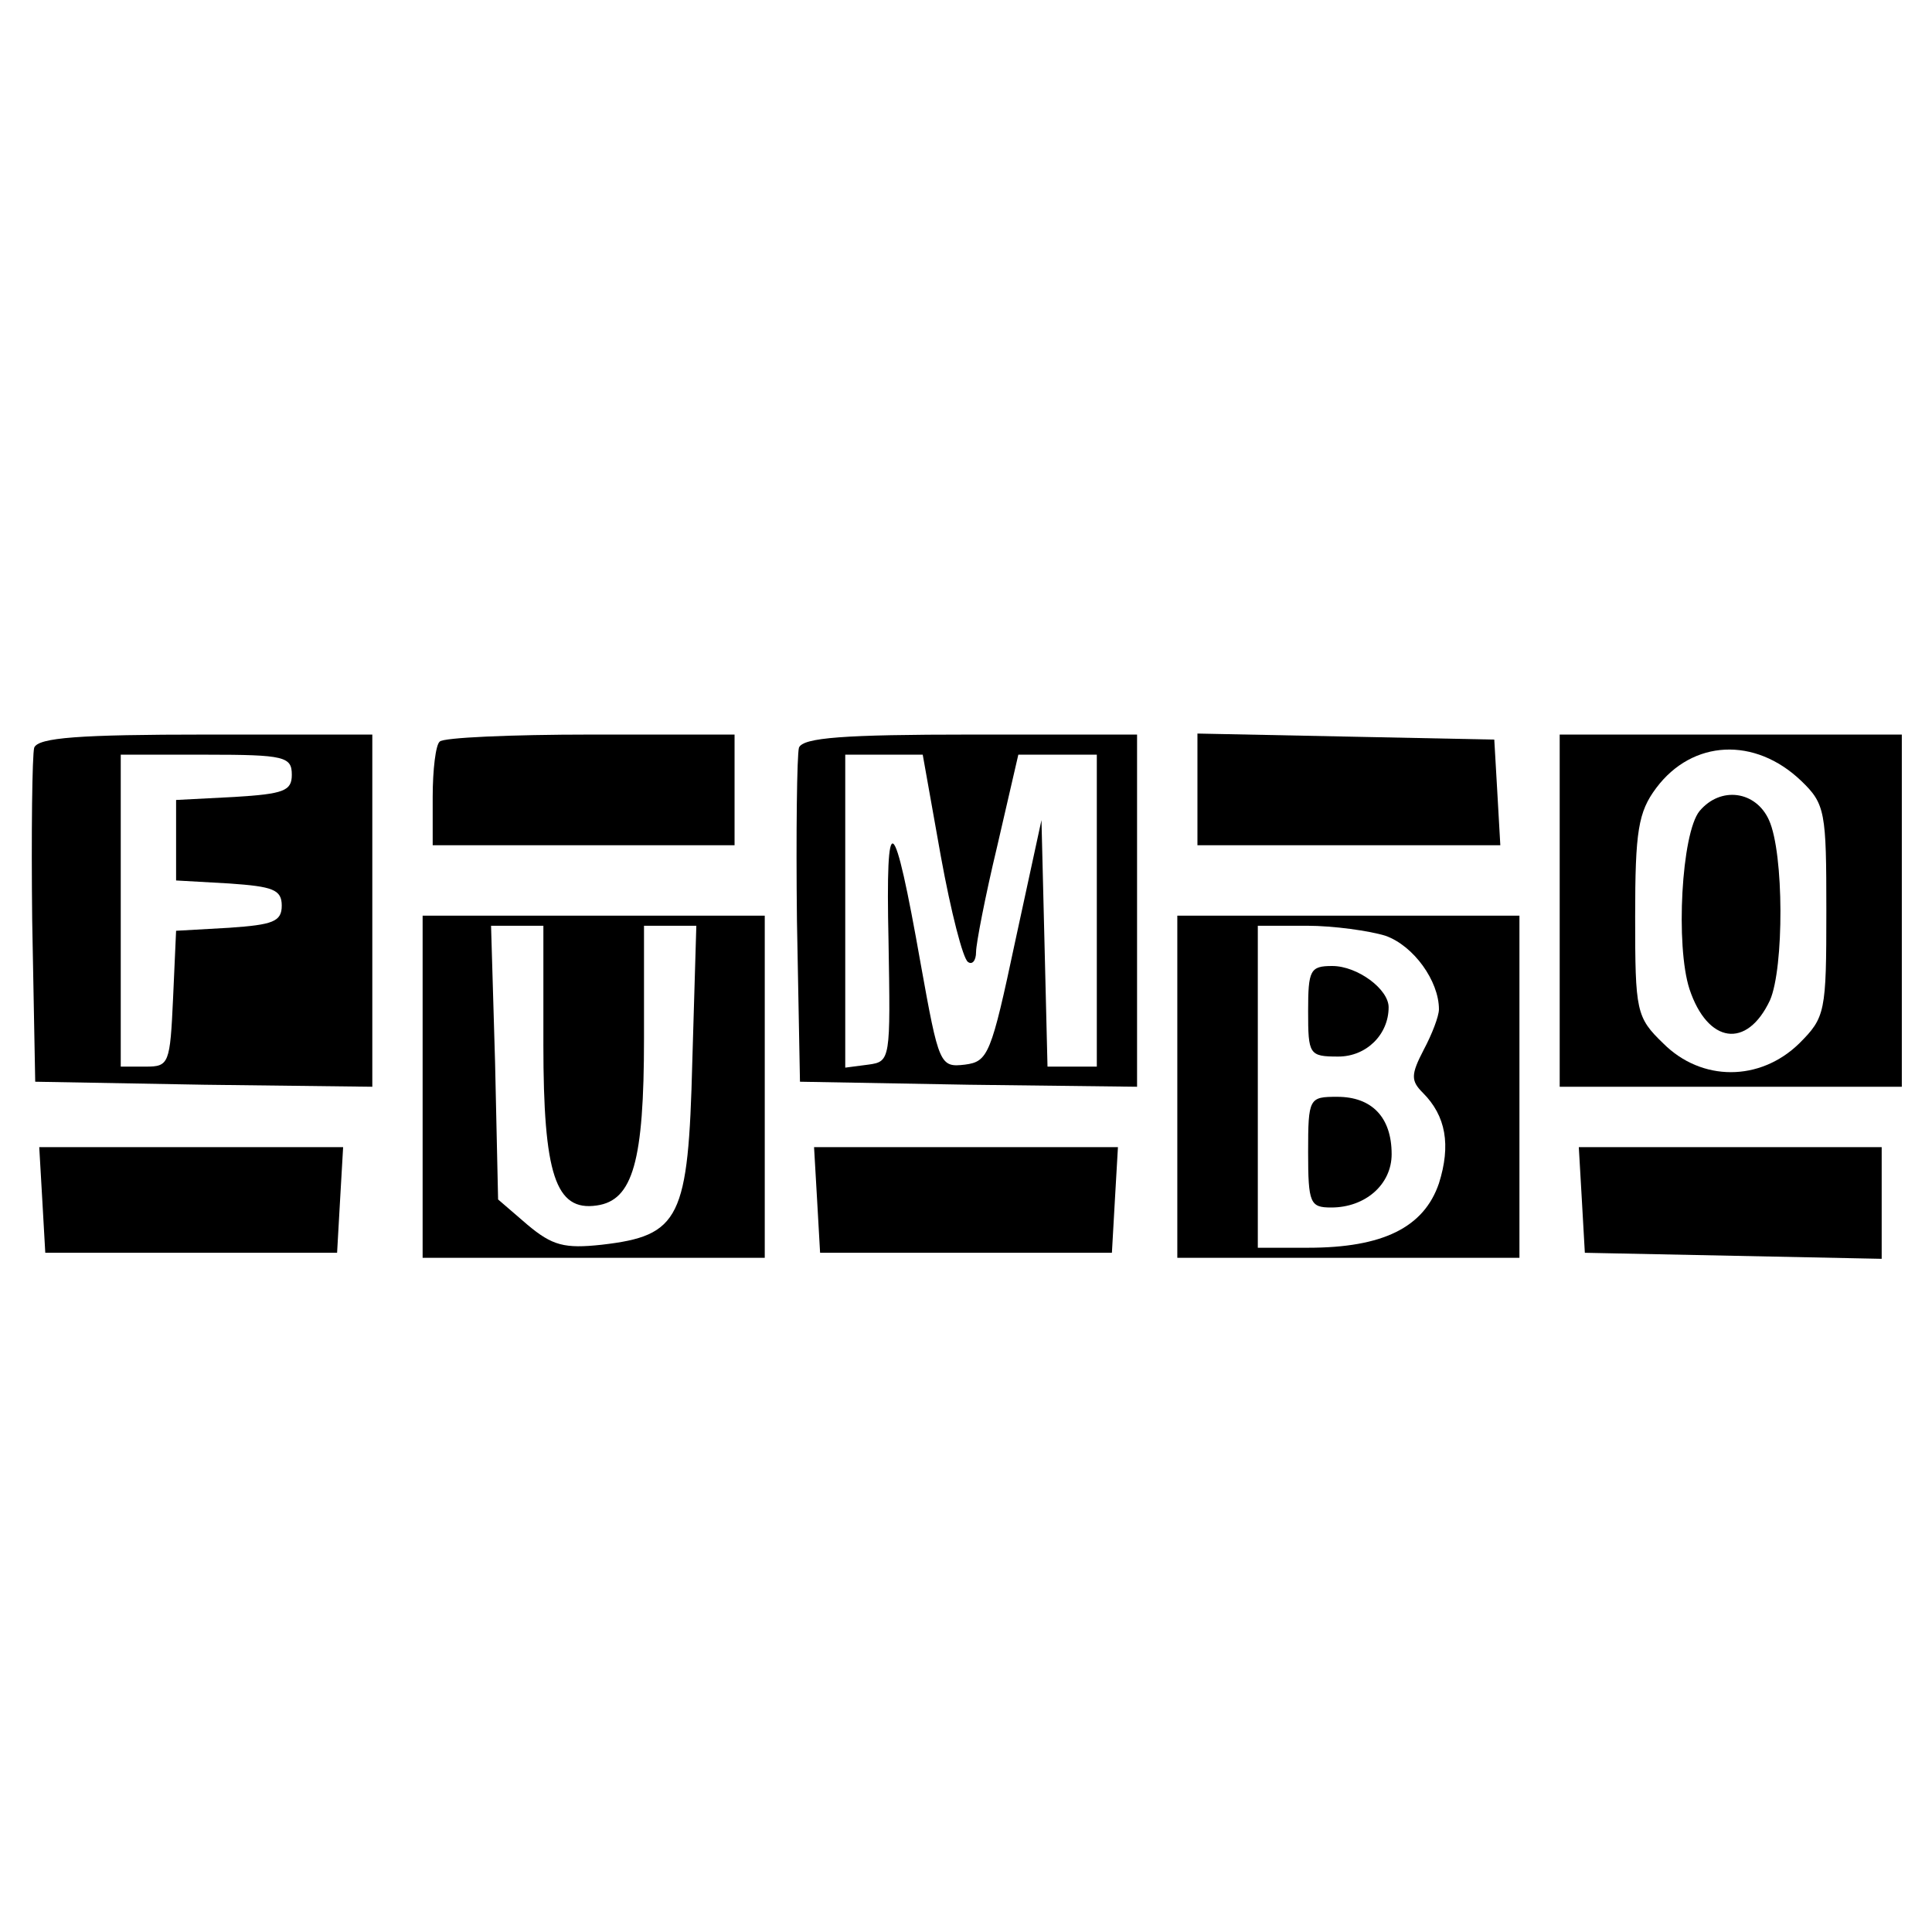
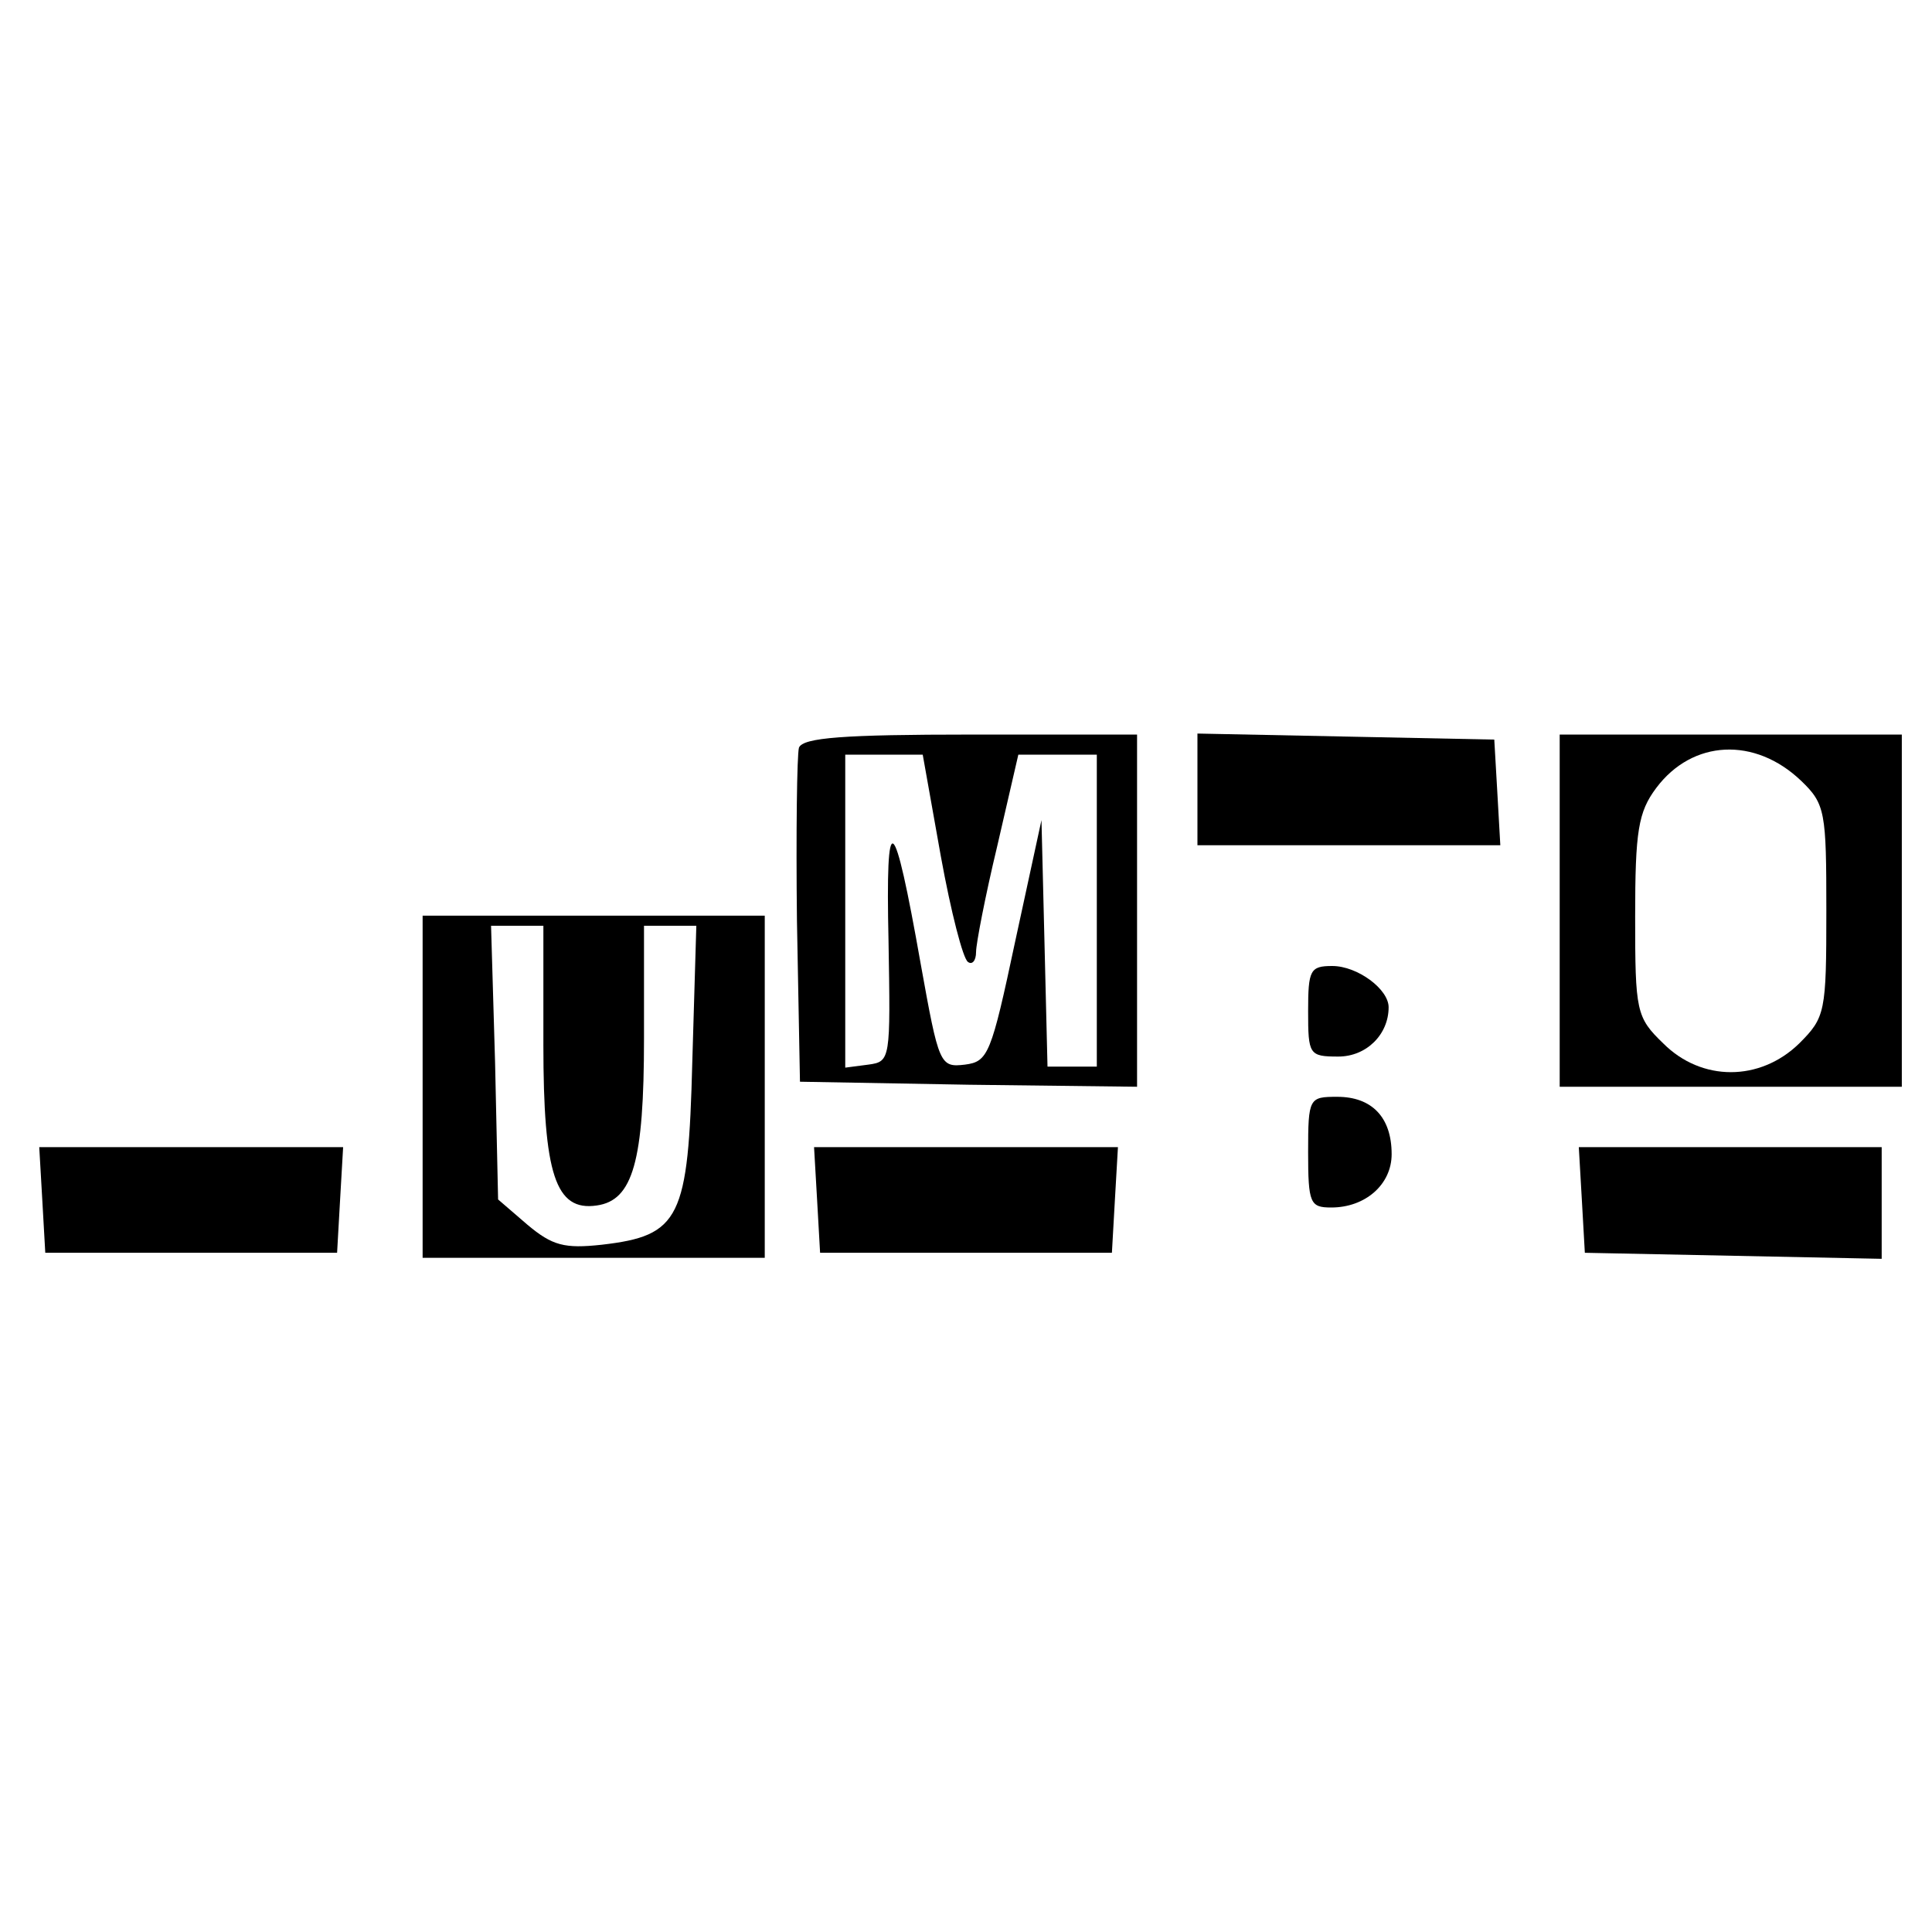
<svg xmlns="http://www.w3.org/2000/svg" version="1.0" width="192pt" height="192pt" viewBox="0 0 192 192" preserveAspectRatio="xMidYMid meet">
  <g transform="translate(0,192) scale(0.1,-0.1)" fill="#000000" stroke="none">
-     <path d="M34 1177 c-2 -7 -3 -85 -2 -172 l3 -160 168 -3 167 -2 0 175 0 175 -165 0 c-126 0 -167 -3 -171 -13z m256 -27 c0 -16 -8 -19 -57 -22 l-58 -3 0 -40 0 -40 53 -3 c43 -3 52 -6 52 -22 0 -16 -9 -19 -52 -22 l-53 -3 -3 -67 c-3 -65 -4 -68 -27 -68 l-25 0 0 155 0 155 85 0 c78 0 85 -2 85 -20z" />
-     <path d="M437 1183 c-4 -3 -7 -28 -7 -55 l0 -48 150 0 150 0 0 55 0 55 -143 0 c-79 0 -147 -3 -150 -7z" />
    <path d="M794 1177 c-2 -7 -3 -85 -2 -172 l3 -160 168 -3 167 -2 0 175 0 175 -165 0 c-126 0 -167 -3 -171 -13z m141 -108 c10 -55 22 -102 27 -105 4 -3 8 1 8 10 0 8 9 55 21 105 l21 91 39 0 39 0 0 -155 0 -155 -25 0 -24 0 -3 123 -3 122 -26 -120 c-24 -113 -27 -120 -50 -123 -25 -3 -26 0 -44 100 -27 153 -35 158 -32 23 2 -118 2 -120 -20 -123 l-23 -3 0 155 0 156 38 0 39 0 18 -101z" />
    <path d="M1190 1135 l0 -55 151 0 150 0 -3 53 -3 52 -147 3 -148 3 0 -56z" />
    <path d="M1550 1015 l0 -175 170 0 170 0 0 175 0 175 -170 0 -170 0 0 -175z m240 129 c24 -23 25 -31 25 -129 0 -101 -1 -106 -27 -132 -39 -38 -97 -38 -135 0 -27 26 -28 32 -28 126 0 85 3 104 21 128 36 48 98 51 144 7z" />
-     <path d="M1689 1114 c-18 -22 -24 -134 -10 -177 18 -54 57 -60 80 -11 14 32 14 146 -1 179 -13 29 -48 34 -69 9z" />
    <path d="M420 840 l0 -170 170 0 170 0 0 170 0 170 -170 0 -170 0 0 -170z m120 42 c0 -129 12 -166 53 -160 36 5 47 44 47 166 l0 112 26 0 26 0 -4 -135 c-4 -156 -12 -173 -90 -182 -37 -4 -49 -1 -74 20 l-29 25 -3 136 -4 136 26 0 26 0 0 -118z" />
-     <path d="M1170 840 l0 -170 170 0 170 0 0 170 0 170 -170 0 -170 0 0 -170z m207 150 c28 -10 53 -45 53 -73 0 -7 -7 -25 -15 -40 -13 -25 -13 -31 -1 -43 23 -23 28 -52 16 -90 -15 -44 -56 -64 -130 -64 l-50 0 0 160 0 160 49 0 c26 0 62 -5 78 -10z" />
    <path d="M1300 915 c0 -43 1 -45 30 -45 28 0 50 22 50 49 0 18 -31 41 -56 41 -22 0 -24 -4 -24 -45z" />
    <path d="M1300 775 c0 -51 2 -55 23 -55 34 0 60 23 60 53 0 37 -20 57 -54 57 -28 0 -29 -1 -29 -55z" />
    <path d="M42 728 l3 -53 145 0 145 0 3 53 3 52 -151 0 -151 0 3 -52z" />
    <path d="M812 728 l3 -53 145 0 145 0 3 53 3 52 -151 0 -151 0 3 -52z" />
    <path d="M1572 728 l3 -53 148 -3 147 -3 0 56 0 55 -151 0 -150 0 3 -52z" />
  </g>
</svg>